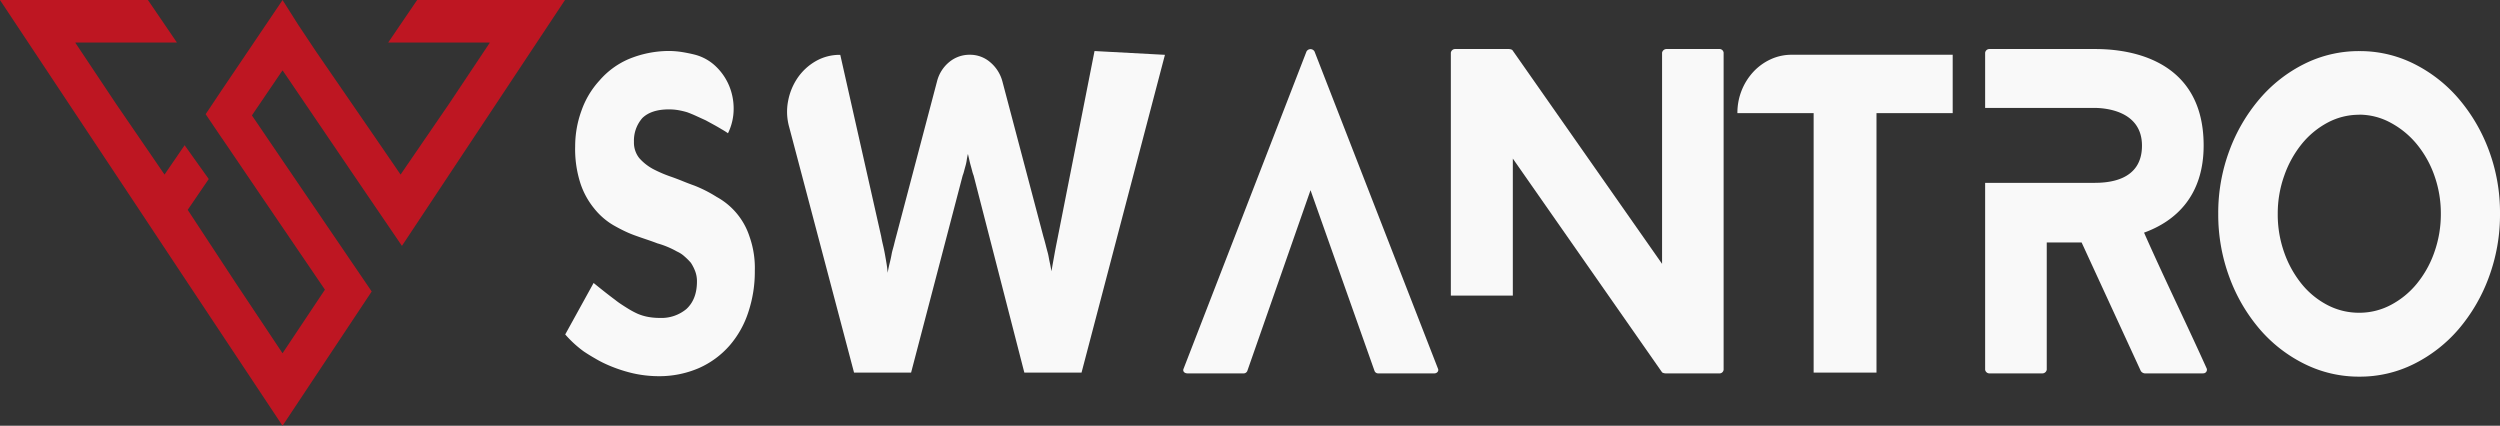
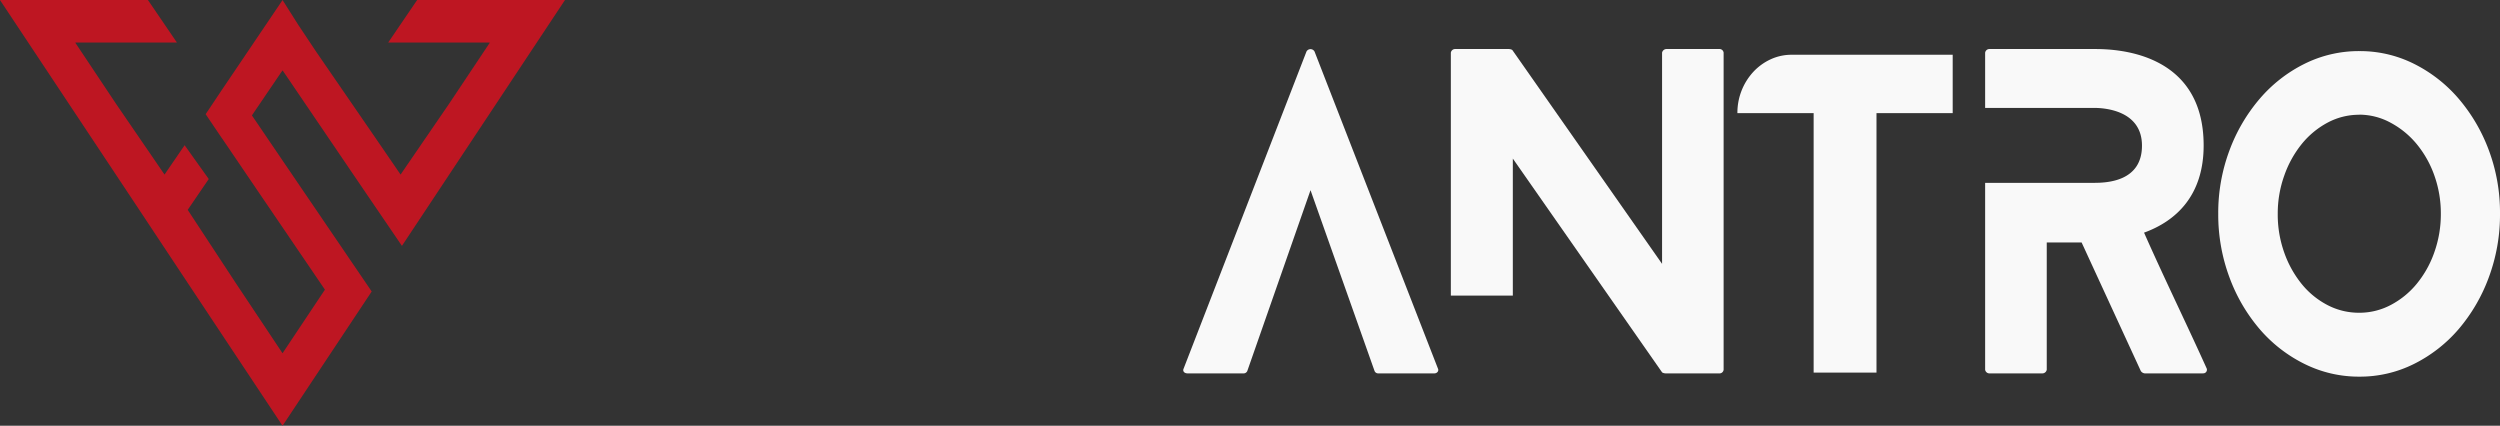
<svg xmlns="http://www.w3.org/2000/svg" viewBox="0 0 806.72 137.39">
  <rect x="0" y="0" width="806.72" height="137.39" fill="#333333" stroke="none" />
  <defs>
    <style>.cls-1{fill:#f9f9f9;}.cls-2{fill:#be1622;}</style>
  </defs>
  <title>Asset 2sw2</title>
  <g id="Layer_2" data-name="Layer 2">
    <g id="Layer_1-2" data-name="Layer 1">
-       <path class="cls-1" d="M234.91,43a22.43,22.43,0,0,0-2.09-1.31q-1.05-.65-2.36-1.37l-2.75-1.5-3-1.37q-1.57-.72-3-1.24a26.27,26.27,0,0,0-2.75-.65,17.74,17.74,0,0,0-3.14-.26q-5.62,0-8.5,2.75a11,11,0,0,0-2.75,7.72,8,8,0,0,0,1.7,5.23,16.21,16.21,0,0,0,4.45,3.53,41.9,41.9,0,0,0,6.15,2.61q1.83.66,3.6,1.38t3.6,1.37a42.72,42.72,0,0,1,7.2,3.66,22.51,22.51,0,0,1,10.6,12.82,30.33,30.33,0,0,1,1.7,11,41.2,41.2,0,0,1-2.09,13.34,31,31,0,0,1-6,10.73,28.4,28.4,0,0,1-9.94,7.33,32.2,32.2,0,0,1-13.21,2.62,38,38,0,0,1-8.37-1,46.66,46.66,0,0,1-8.11-2.75,35.1,35.1,0,0,1-3.86-2q-1.77-1-3.6-2.22a36.09,36.09,0,0,1-6-5.5l9.16-16.61q2.09,1.7,3.92,3.14c1,.78,2,1.55,3,2.29a24.94,24.94,0,0,0,2.09,1.51q1.18.78,2.48,1.57a27.53,27.53,0,0,0,2.75,1.44,15.93,15.93,0,0,0,3.34,1,20.1,20.1,0,0,0,3.73.33,12.59,12.59,0,0,0,8.64-2.88q3.4-3.14,3.4-8.9a9.08,9.08,0,0,0-.59-3.33,14.24,14.24,0,0,0-1.37-2.68c-.61-.7-1.27-1.37-2-2a9.13,9.13,0,0,0-2.49-1.64,28.29,28.29,0,0,0-6.28-2.62q-1.7-.65-3.47-1.24c-1.18-.4-2.38-.81-3.6-1.25a35.32,35.32,0,0,1-3.6-1.5q-1.77-.85-3.6-1.9a22.48,22.48,0,0,1-6.15-5.36,25.28,25.28,0,0,1-4.45-8.11,36,36,0,0,1-1.7-12,33.6,33.6,0,0,1,2-11.38A28.1,28.1,0,0,1,193.43,26a26,26,0,0,1,9.42-6.93,34.11,34.11,0,0,1,12.82-2.62,27.94,27.94,0,0,1,4.32.33q2.09.33,4.19.85a15.32,15.32,0,0,1,6.74,3.73,18.55,18.55,0,0,1,4.32,6.21,19.2,19.2,0,0,1,1.5,7.59A17.85,17.85,0,0,1,234.91,43" />
-       <path class="cls-1" d="M271.14,17.67l13.21,58.61c.17,1,.37,1.89.59,2.81s.41,1.86.59,2.81.35,2,.52,3,.31,2.09.39,3.14q.26-1.57.65-3.14c.26-1,.48-2.05.65-3s.5-1.9.72-2.81.46-1.85.72-2.81l13.21-50.11A11.76,11.76,0,0,1,306.33,20,10.22,10.22,0,0,1,313,17.67a9.89,9.89,0,0,1,6.54,2.42,12.16,12.16,0,0,1,3.93,6.21l13.21,50c.26.87.5,1.74.72,2.61s.46,1.79.72,2.74.37,1.92.59,2.88.41,2,.59,3q.26-1.57.52-3l.52-2.88q.26-1.44.52-2.74l.52-2.61,11.81-59.83,22.72,1.22L349,120.23H330.54L314.18,56.65a11,11,0,0,1-.46-1.44q-.2-.78-.46-1.7t-.46-1.83c-.13-.61-.28-1.26-.46-2a19.18,19.18,0,0,0-.39,2,13.49,13.49,0,0,1-.39,1.83q-.26.92-.46,1.7a11.28,11.28,0,0,1-.46,1.44L294,120.23H275.59L254.66,41a18.18,18.18,0,0,1-.33-8.5A19.65,19.65,0,0,1,257.47,25a17.88,17.88,0,0,1,5.82-5.3,15.48,15.48,0,0,1,7.85-2" />
      <path class="cls-1" d="M462.78,120.49H444.73a1.26,1.26,0,0,1-1.18-.78L422.89,61.37l-20.4,58.34a1.31,1.31,0,0,1-1.31.78H383.26c-1.18,0-1.7-.78-1.31-1.57L421.58,16.64a1.48,1.48,0,0,1,2.61,0L464,118.92c.39.79-.26,1.57-1.18,1.57" />
      <path class="cls-1" d="M556.19,17V119.31a1.33,1.33,0,0,1-1.44,1.18H537.48c-.26,0-1-.13-1.18-.39L488.17,51.17V95.38h-20V17a1.4,1.4,0,0,1,1.31-1.18h17.4c.26,0,1,.13,1.18.39l48.27,68.93V17a1.48,1.48,0,0,1,1.57-1.18h16.87A1.33,1.33,0,0,1,556.19,17" />
      <path class="cls-1" d="M630.11,17.67V36.51H605.52v83.72H585.24V36.51h-24.6a19.45,19.45,0,0,1,5.1-13.28,17.76,17.76,0,0,1,5.56-4.06,16,16,0,0,1,6.87-1.5Z" />
      <path class="cls-1" d="M710.82,120.49h-18.7a1.73,1.73,0,0,1-1.31-.78L671.71,78.24H660.46v41.07a1.44,1.44,0,0,1-1.44,1.18H641.89a1.4,1.4,0,0,1-1.31-1.18V59h35.18c4.32,0,15.43-.52,15.43-12S678.9,34.82,675.76,34.82H640.58V17a1.4,1.4,0,0,1,1.31-1.18h33.88c5.89,0,35.32.26,35.32,31.13,0,16-8.76,24.33-19.23,28.12,6.54,14.78,13.6,29.17,20.15,43.69a1.16,1.16,0,0,1-1.18,1.7" />
      <path class="cls-1" d="M761.33,121.54a39.34,39.34,0,0,1-17.73-4.12,45.72,45.72,0,0,1-14.46-11.25,54.73,54.73,0,0,1-9.75-16.74A58,58,0,0,1,715.8,69a57.45,57.45,0,0,1,3.6-20.41,54.91,54.91,0,0,1,9.75-16.68A45.8,45.8,0,0,1,743.6,20.61a39.34,39.34,0,0,1,17.73-4.12A38.92,38.92,0,0,1,779,20.61a46.06,46.06,0,0,1,14.39,11.25,55.07,55.07,0,0,1,9.75,16.68A57.45,57.45,0,0,1,806.72,69a58,58,0,0,1-3.6,20.47,54.89,54.89,0,0,1-9.75,16.74A46,46,0,0,1,779,117.42a38.92,38.92,0,0,1-17.66,4.12m0-84.51a21.49,21.49,0,0,0-10.27,2.55,27.21,27.21,0,0,0-8.31,6.87,34.09,34.09,0,0,0-5.63,10.14A36.22,36.22,0,0,0,735,69a36.6,36.6,0,0,0,2.09,12.49,34.08,34.08,0,0,0,5.63,10.14,26.36,26.36,0,0,0,8.31,6.8,21.9,21.9,0,0,0,10.27,2.49,21.64,21.64,0,0,0,10.14-2.49,27.19,27.19,0,0,0,8.37-6.8,33.26,33.26,0,0,0,5.69-10.14A36.69,36.69,0,0,0,787.63,69a36.32,36.32,0,0,0-2.09-12.36,33.28,33.28,0,0,0-5.69-10.14,28.09,28.09,0,0,0-8.37-6.87A21.24,21.24,0,0,0,761.33,37" />
      <polygon class="cls-2" points="166.58 0 134.61 0.01 125.26 13.73 157.37 13.73 158.08 13.74 144.92 33.48 129.26 56.33 121.14 44.48 102.16 16.89 98.9 12 96.31 8.12 91.32 0.24 91.18 0.01 91.03 0.24 85.84 7.92 83.2 11.83 79.96 16.63 71.54 29.09 66.36 36.85 71.39 44.29 71.75 44.79 83.44 62 104.85 93.47 91.17 113.99 76.14 91.43 60.57 67.72 67.36 57.77 59.58 46.86 53.09 56.33 37.43 33.48 24.27 13.74 24.98 13.73 57.09 13.73 47.74 0.01 32.52 0.01 15.77 0 0 0.01 44.44 66.96 60.66 91.43 91.17 137.39 119.94 94.06 91.76 52.65 81.29 37.24 90.68 23.41 91.17 22.72 91.67 23.41 115.33 58.25 123.43 70.14 129.7 79.34 182.31 0.01 166.58 0" />
    </g>
  </g>
</svg>